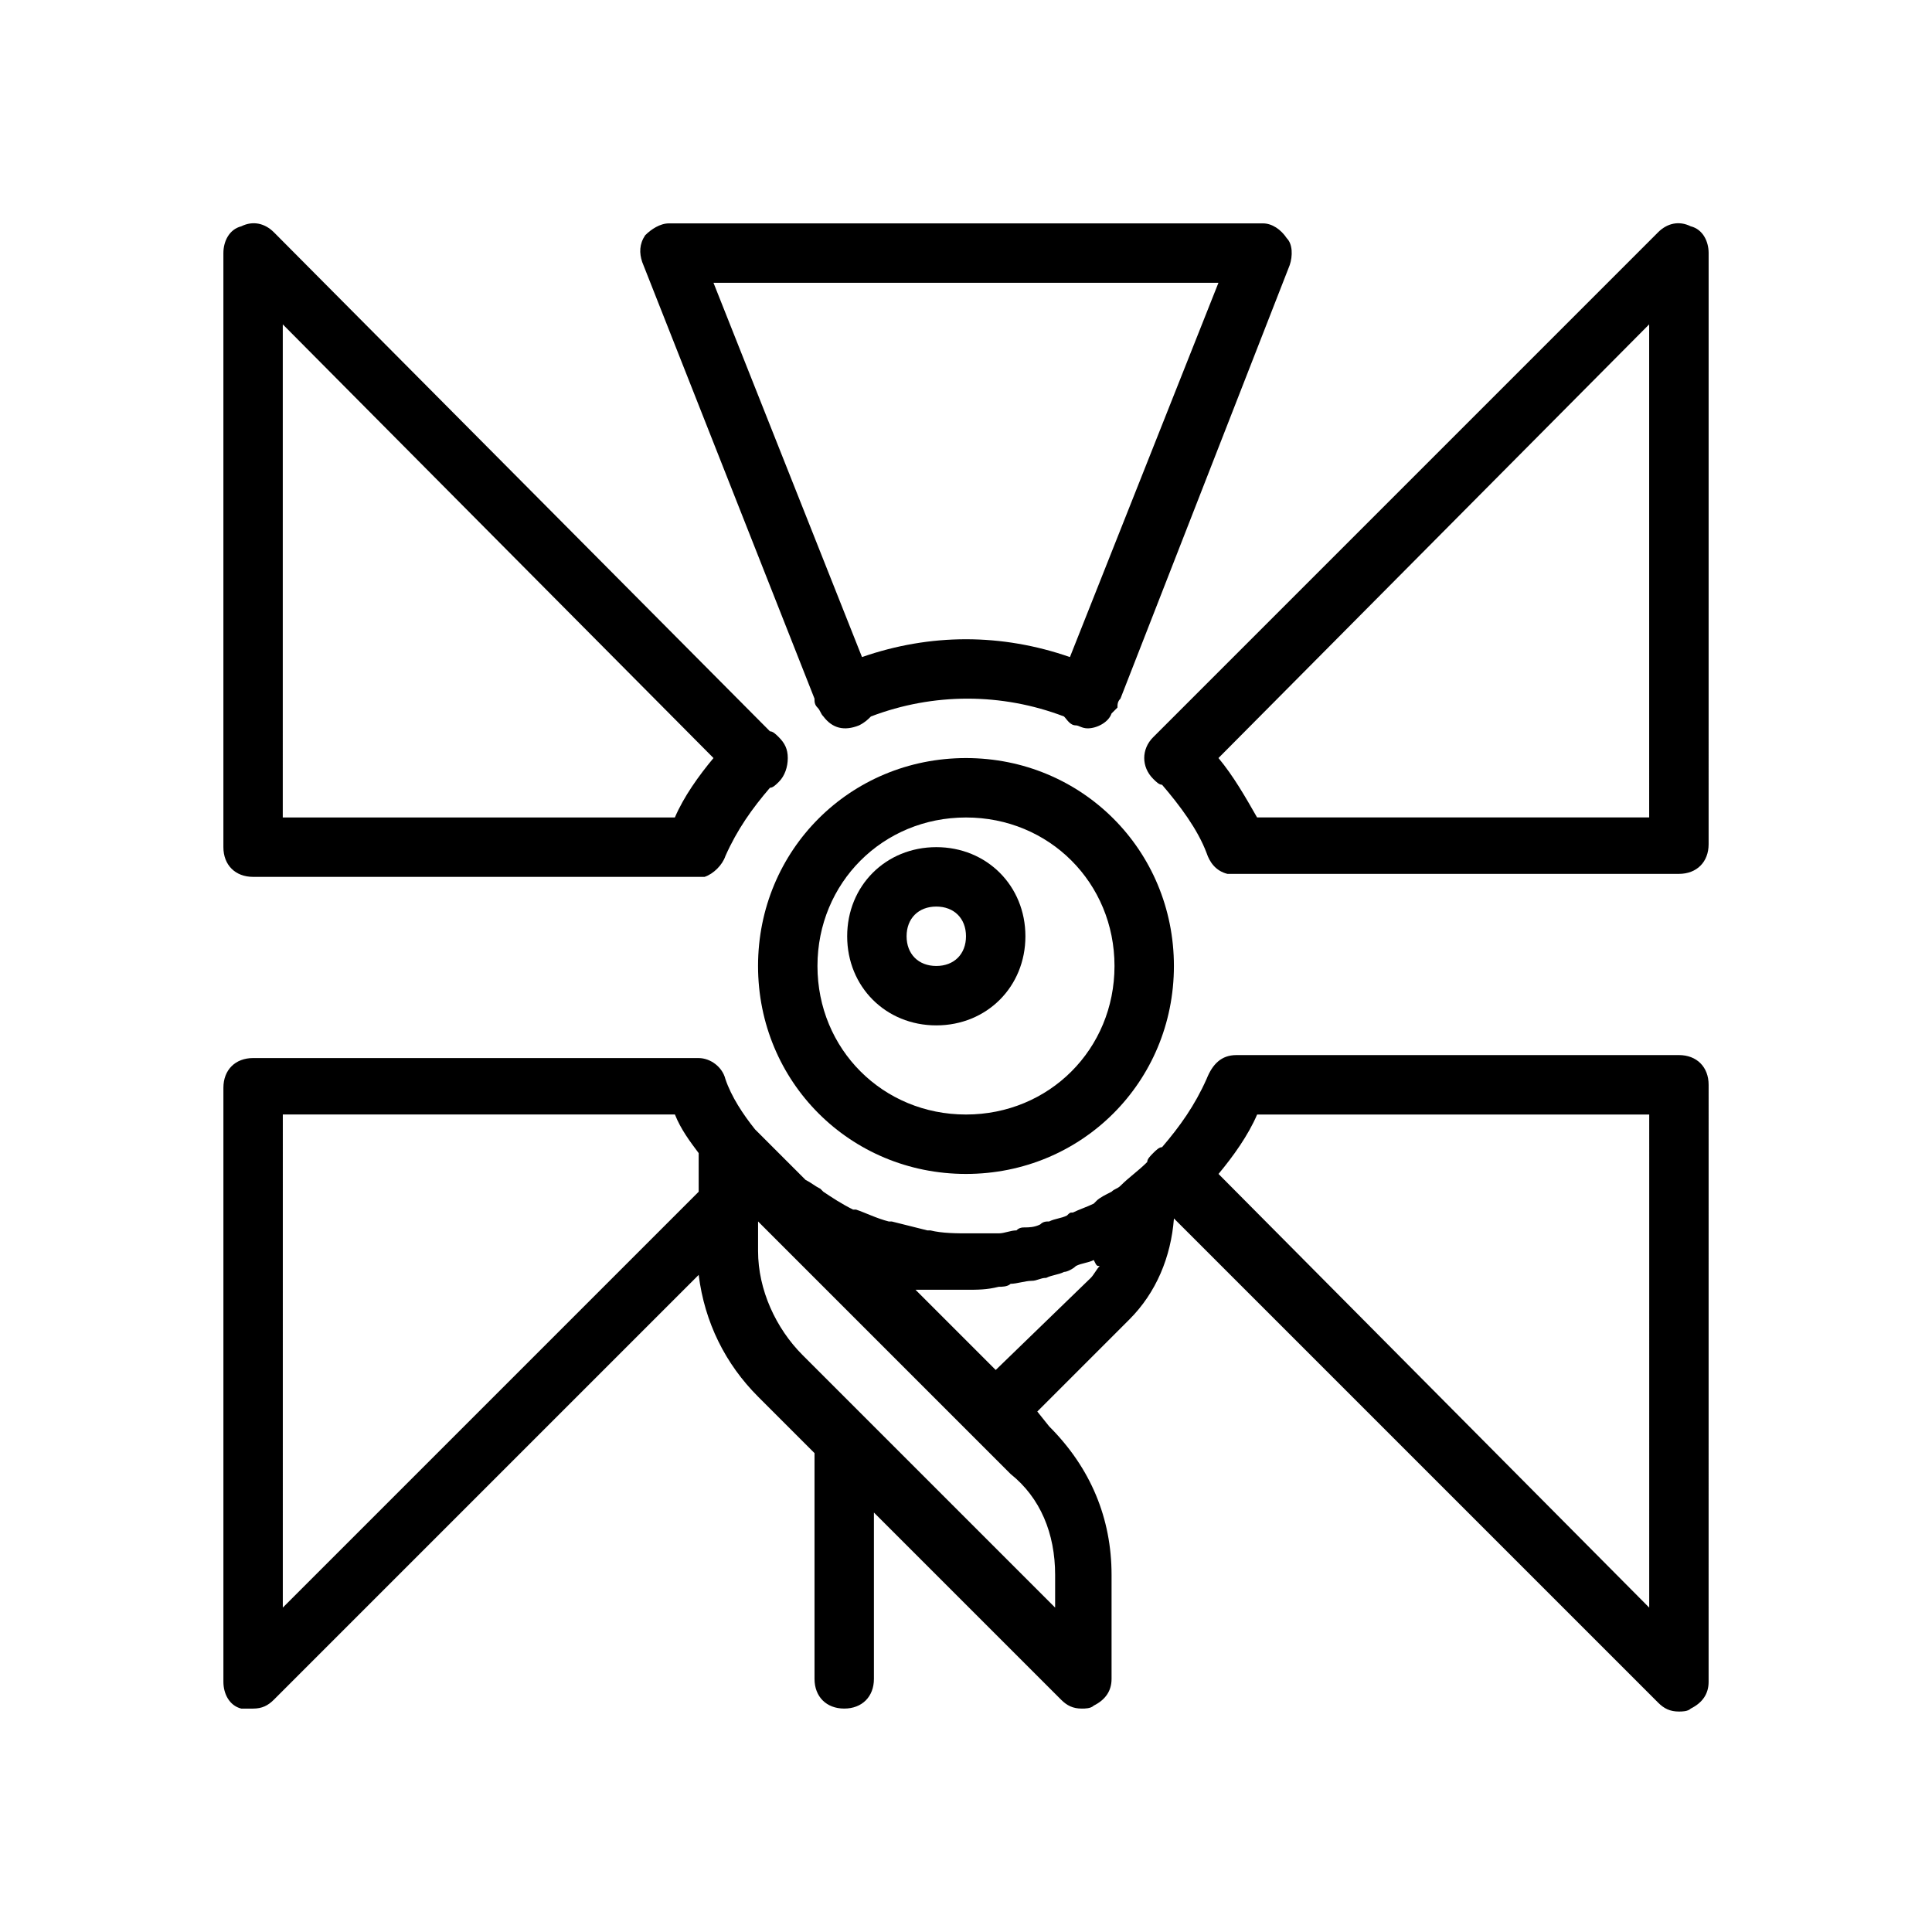
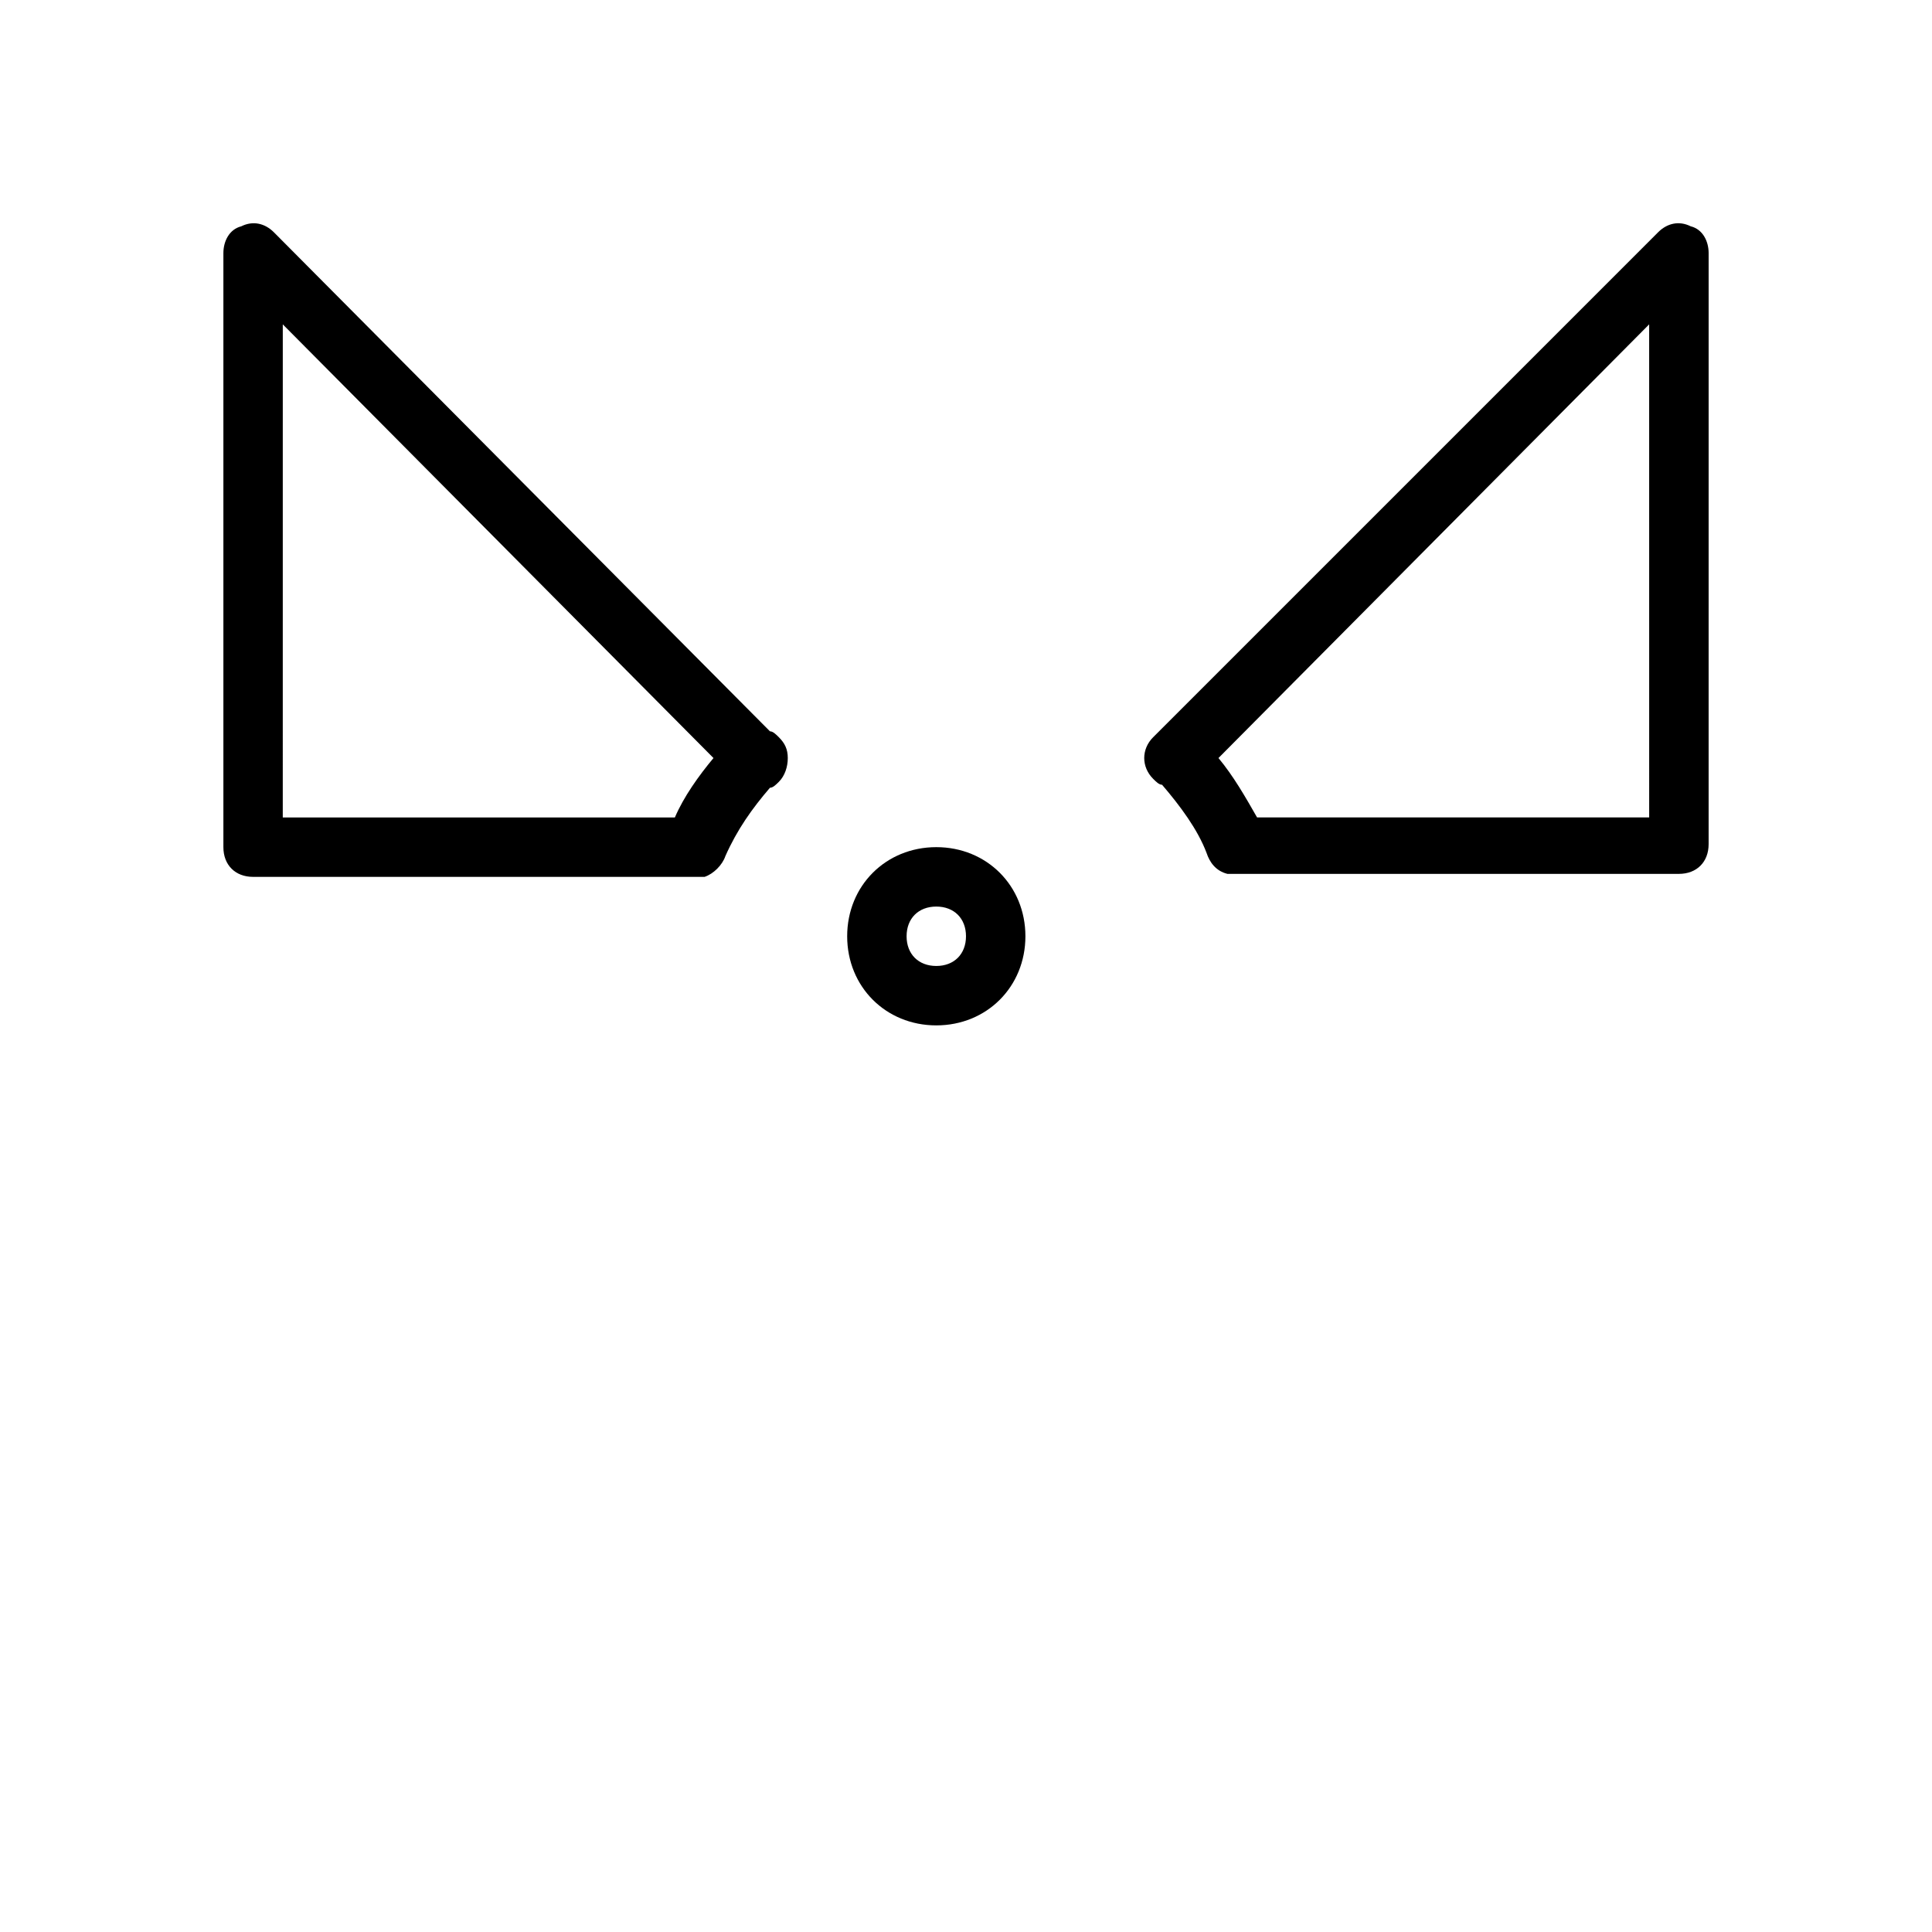
<svg xmlns="http://www.w3.org/2000/svg" fill="#000000" width="800px" height="800px" version="1.1" viewBox="144 144 512 512">
  <g>
-     <path d="m344.89 400c0 30.699 24.402 55.105 55.105 55.105 30.699 0 55.105-24.402 55.105-55.105 0-30.699-24.402-55.105-55.105-55.105s-55.105 24.402-55.105 55.105zm94.465 0c0 22.043-17.32 39.359-39.359 39.359-22.043 0-39.359-17.32-39.359-39.359 0-22.043 17.32-39.359 39.359-39.359 22.039-0.004 39.359 17.316 39.359 39.359z" />
-     <path d="m485.8 214.22c0.789-2.363 0.789-5.512-0.789-7.086-1.574-2.359-3.934-3.934-6.297-3.934h-157.44c-2.363 0-4.723 1.574-6.297 3.148-1.574 2.363-1.574 4.723-0.789 7.086l45.66 115.71c0 0.789 0 1.574 0.789 2.363 0.789 0.789 0.789 1.574 1.574 2.363 2.363 3.148 5.512 3.938 9.445 2.363 1.574-0.789 2.363-1.574 3.148-2.363 16.531-6.297 34.637-6.297 51.168 0 0.789 0.789 1.574 2.363 3.148 2.363 0.789 0 1.574 0.789 3.148 0.789 2.363 0 5.512-1.574 6.297-3.938l1.574-1.574c0-0.789 0-1.574 0.789-2.363zm-113.36 103.91-39.359-99.188h133.82l-39.359 99.188c-18.105-6.297-37-6.297-55.105 0z" />
    <path d="m592.07 203.98c-3.148-1.574-6.297-0.785-8.656 1.574l-133.82 133.82c-3.148 3.148-3.148 7.871 0 11.02 0.789 0.789 1.574 1.574 2.363 1.574 4.723 5.512 9.445 11.809 11.809 18.105 0.789 2.363 2.363 4.723 5.512 5.512h0.789 1.574 117.29c4.723 0 7.871-3.148 7.871-7.871l0.004-156.65c0-3.148-1.574-6.297-4.727-7.086zm-11.02 156.65h-103.91c-3.148-5.512-6.297-11.02-10.234-15.742l114.14-114.93z" />
-     <path d="m588.93 423.61h-117.29c-3.938 0-6.297 2.363-7.871 6.297-3.148 7.086-7.086 12.594-11.809 18.105-0.789 0-1.574 0.789-2.363 1.574-0.789 0.789-1.574 1.574-1.574 2.363-2.363 2.363-4.723 3.938-7.086 6.297-0.789 0.789-1.574 0.789-2.363 1.574-1.574 0.789-3.148 1.574-3.938 2.363l-0.789 0.789c-1.574 0.789-3.938 1.574-5.512 2.363-0.789 0-0.789 0-1.574 0.789-1.574 0.789-3.148 0.789-4.723 1.574-0.789 0-1.574 0-2.363 0.789-1.574 0.789-3.148 0.789-3.938 0.789-0.789 0-1.574 0-2.363 0.789-1.574 0-3.148 0.789-4.723 0.789h-1.574-6.297c-3.148 0-7.086 0-10.234-0.789h-0.789c-3.148-0.789-6.297-1.574-9.445-2.363h-0.789c-3.148-0.789-6.297-2.363-8.66-3.148h-0.789c-3.148-1.574-5.512-3.148-7.871-4.723 0 0-0.789-0.789-0.789-0.789-1.574-0.789-2.363-1.574-3.938-2.363l-13.383-13.383c-3.148-3.938-6.297-8.66-7.871-13.383-0.789-3.148-3.938-5.512-7.086-5.512l-118.06-0.004c-4.723 0-7.871 3.148-7.871 7.871v157.44c0 3.148 1.574 6.297 4.723 7.086h3.148c2.363 0 3.938-0.789 5.512-2.363l112.57-112.57c1.574 12.594 7.086 23.617 15.742 32.273l14.957 14.957v59.828c0 4.723 3.148 7.871 7.871 7.871s7.871-3.148 7.871-7.871v-44.082l49.594 49.594c1.574 1.574 3.148 2.363 5.512 2.363 0.789 0 2.363 0 3.148-0.789 3.148-1.574 4.723-3.938 4.723-7.086v-27.551c0-14.957-5.512-28.34-16.531-39.359l-3.148-3.938 24.402-24.402c7.086-7.086 11.02-16.531 11.809-26.766l128.31 128.31c1.574 1.574 3.148 2.363 5.512 2.363 0.789 0 2.363 0 3.148-0.789 3.148-1.574 4.723-3.938 4.723-7.086l0.004-158.22c0-4.727-3.152-7.875-7.875-7.875zm-369.98 15.746h103.91c1.574 3.938 3.938 7.086 6.297 10.234v10.234l-110.21 110.21zm204.67 122.02v8.66l-66.914-66.914c-7.086-7.086-11.809-17.32-11.809-27.551v-7.871c0.789 0.789 1.574 1.574 2.363 2.363l64.551 64.551c7.875 6.293 11.809 15.742 11.809 26.762zm11.809-81.867c-0.789 0.789-1.574 2.363-2.363 3.148l-25.188 24.402-21.254-21.254h0.789 3.148 3.148 6.297c3.148 0 5.512 0 8.66-0.789 0.789 0 2.363 0 3.148-0.789 1.574 0 3.938-0.789 5.512-0.789 1.574 0 2.363-0.789 3.938-0.789 1.574-0.789 3.148-0.789 4.723-1.574 0.789 0 2.363-0.789 3.148-1.574 1.574-0.789 3.148-0.789 4.723-1.574 0.785 1.582 0.785 1.582 1.57 1.582zm145.63 90.527-114.14-114.93c3.938-4.723 7.871-10.234 10.234-15.742h103.91z" />
    <path d="m211.07 376.38h117.29 0.789 1.574c2.363-0.789 4.723-3.148 5.512-5.512 3.148-7.086 7.086-12.594 11.809-18.105 0.789 0 1.574-0.789 2.363-1.574 1.574-1.574 2.363-3.938 2.363-6.297 0-2.363-0.789-3.938-2.363-5.512-0.789-0.789-1.574-1.574-2.363-1.574l-131.46-132.25c-2.363-2.359-5.512-3.148-8.66-1.574-3.148 0.789-4.723 3.938-4.723 7.086v157.44c0 4.723 3.148 7.871 7.871 7.871zm7.871-146.42 114.14 114.93c-3.938 4.723-7.871 10.234-10.234 15.742h-103.91z" />
    <path d="m368.51 392.12c0 13.383 10.234 23.617 23.617 23.617 13.383 0 23.617-10.234 23.617-23.617s-10.234-23.617-23.617-23.617c-13.387 0.004-23.617 10.234-23.617 23.617zm31.488 0c0 4.723-3.148 7.871-7.871 7.871s-7.871-3.148-7.871-7.871 3.148-7.871 7.871-7.871 7.871 3.148 7.871 7.871z" />
  </g>
</svg>